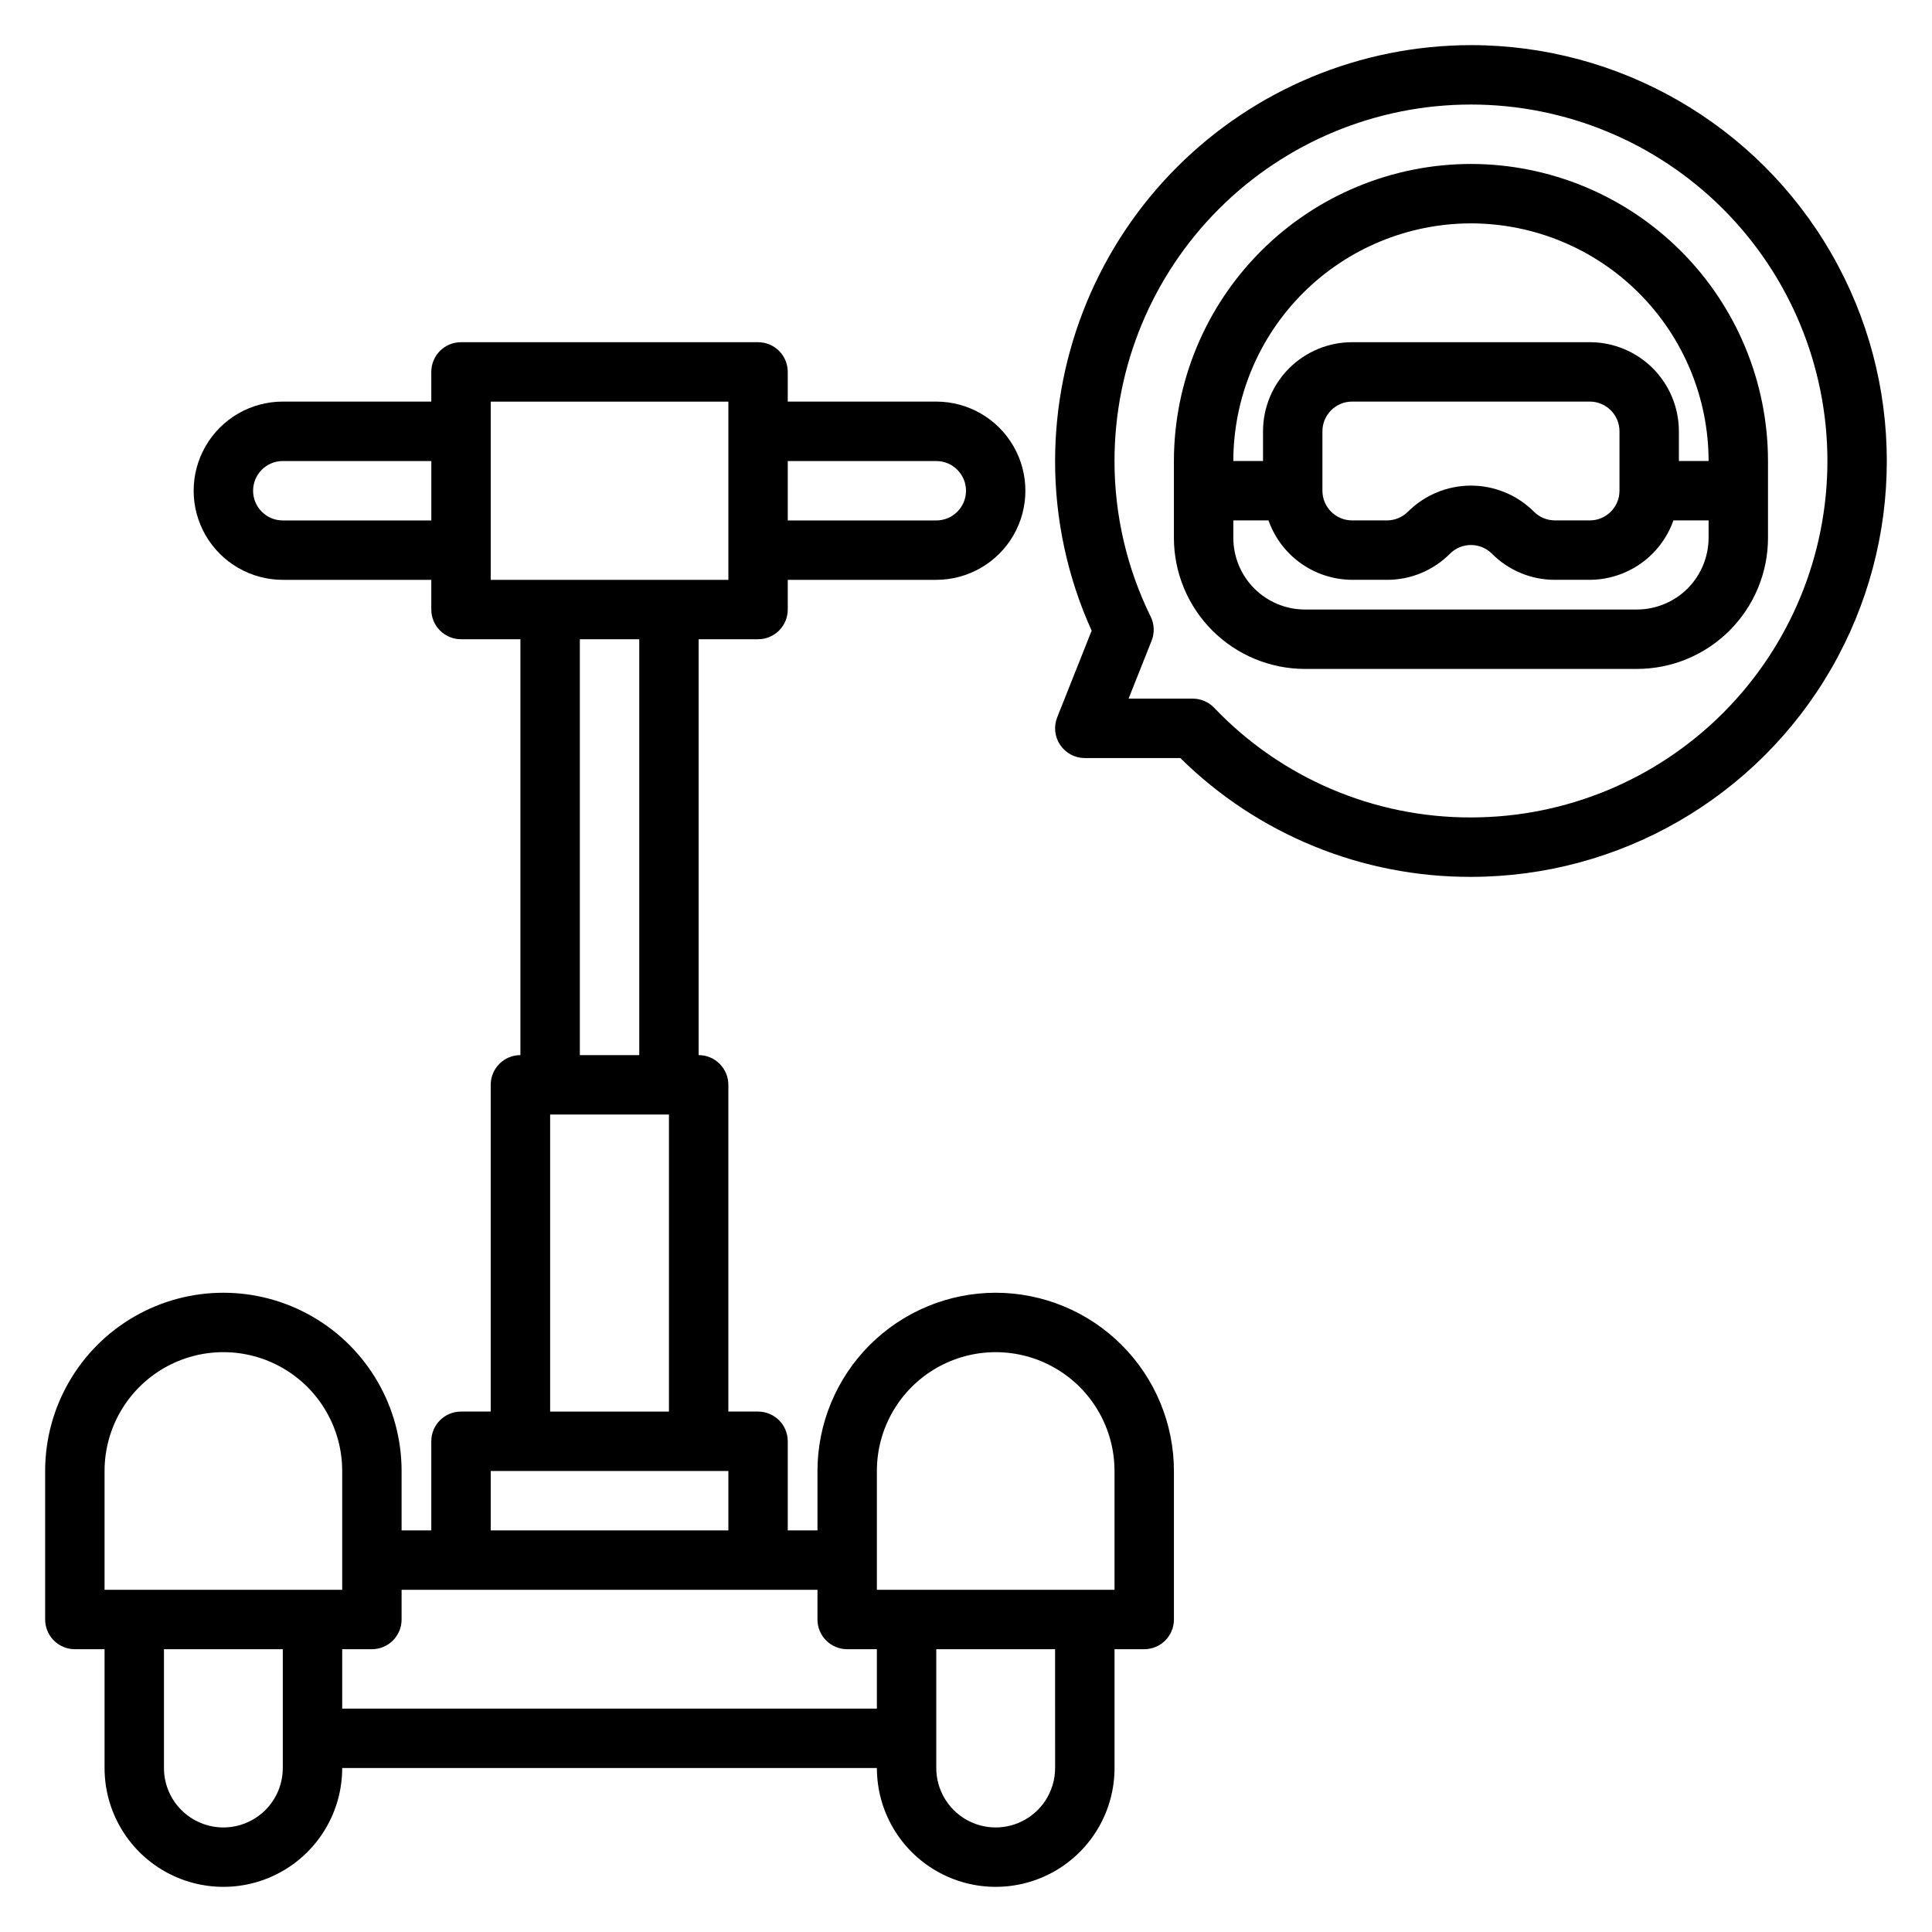
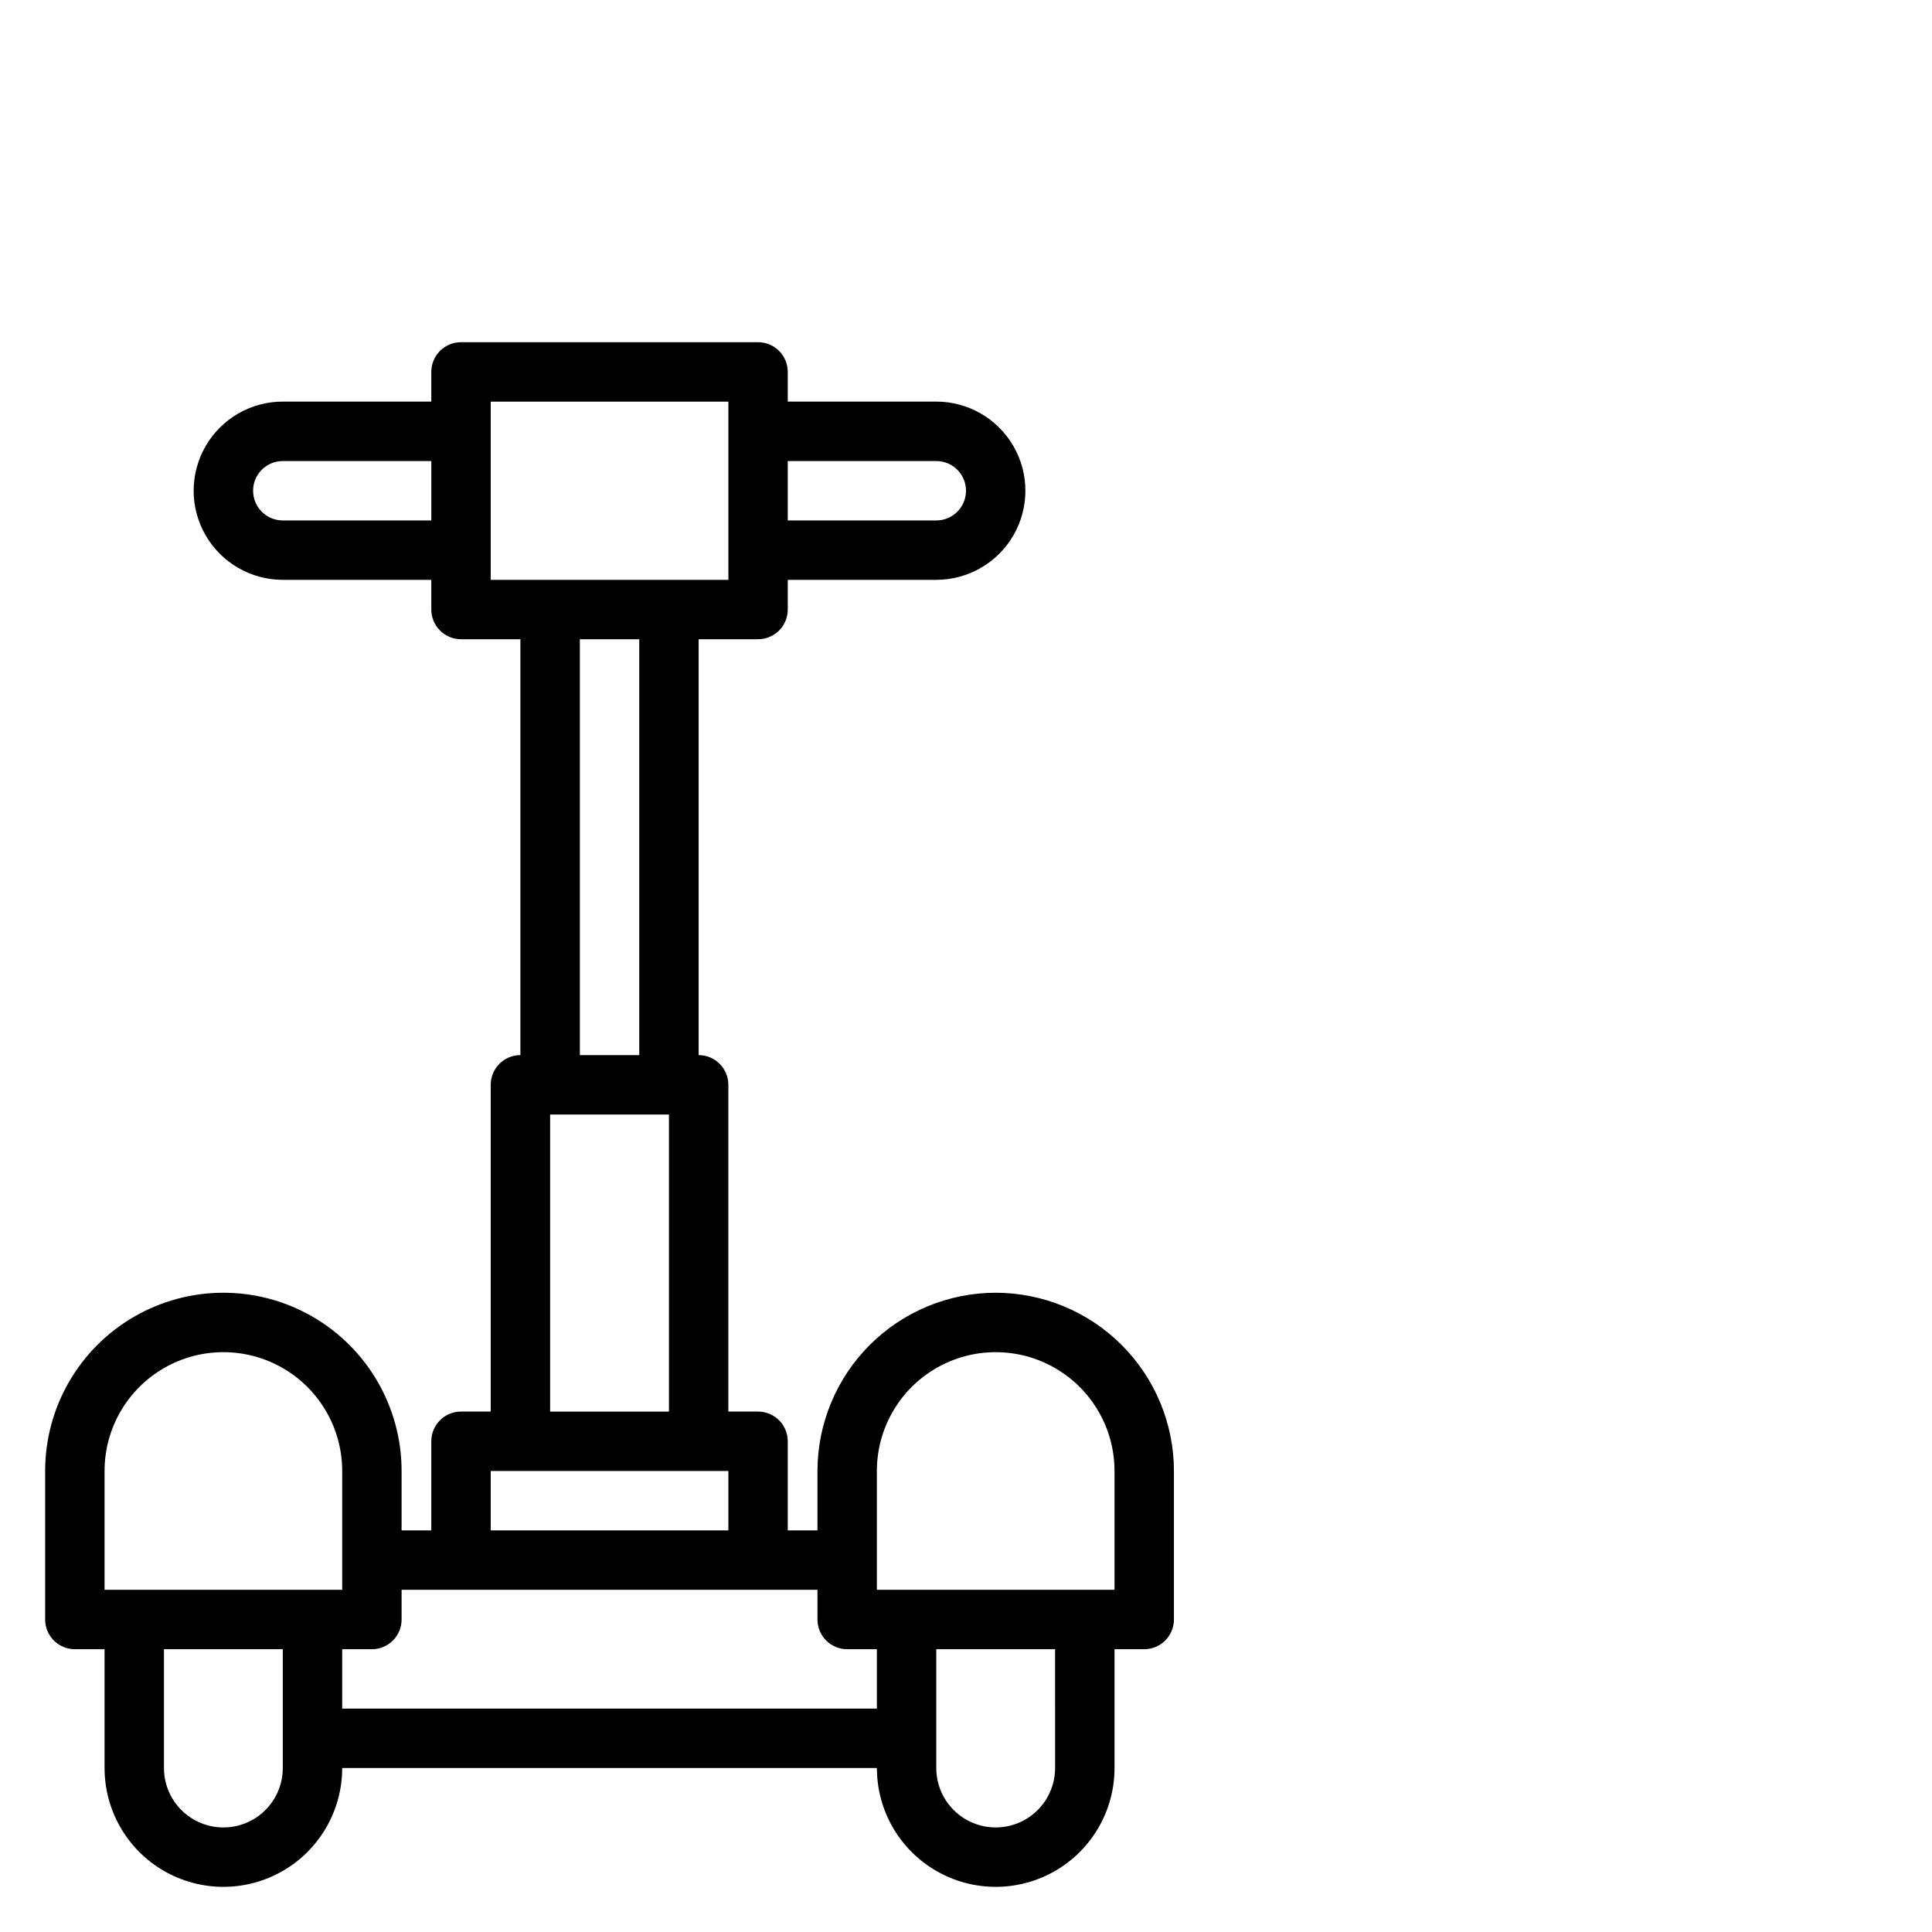
<svg xmlns="http://www.w3.org/2000/svg" fill="#000000" width="800px" height="800px" version="1.1" viewBox="144 144 512 512">
  <g>
    <path d="m407.87 486.59c-12.523 0.012-24.531 4.992-33.387 13.848-8.852 8.855-13.832 20.863-13.848 33.387v15.742h-7.871v-23.617c0-2.086-0.828-4.09-2.305-5.566-1.477-1.473-3.481-2.305-5.566-2.305h-7.871v-86.59c0-2.09-0.832-4.09-2.309-5.566-1.473-1.477-3.477-2.309-5.566-2.309v-110.21h15.746c2.086 0 4.09-0.828 5.566-2.305 1.477-1.477 2.305-3.481 2.305-5.566v-7.871h39.359c8.438 0 16.234-4.504 20.453-11.809 4.219-7.309 4.219-16.309 0-23.617-4.219-7.309-12.016-11.809-20.453-11.809h-39.359v-7.871c0-2.09-0.828-4.09-2.305-5.566-1.477-1.477-3.481-2.305-5.566-2.305h-78.719c-4.348 0-7.875 3.523-7.875 7.871v7.871h-39.359c-8.438 0-16.234 4.5-20.453 11.809-4.219 7.309-4.219 16.309 0 23.617 4.219 7.305 12.016 11.809 20.453 11.809h39.359v7.871c0 2.086 0.832 4.09 2.309 5.566 1.477 1.477 3.477 2.305 5.566 2.305h15.742v110.21c-4.348 0-7.871 3.527-7.871 7.875v86.59h-7.871c-4.348 0-7.875 3.523-7.875 7.871v23.617h-7.871v-15.742c0-16.875-9.004-32.469-23.617-40.906s-32.617-8.438-47.23 0-23.617 24.031-23.617 40.906v39.359c0 2.086 0.832 4.09 2.305 5.566 1.477 1.477 3.481 2.305 5.566 2.305h7.875v31.488c0 11.25 6 21.645 15.742 27.27s21.746 5.625 31.488 0c9.742-5.625 15.746-16.02 15.746-27.27h141.7c0 11.25 6 21.645 15.742 27.27s21.746 5.625 31.488 0c9.742-5.625 15.746-16.02 15.746-27.27v-31.488h7.871c2.09 0 4.09-0.828 5.566-2.305s2.305-3.481 2.305-5.566v-39.359c-0.012-12.523-4.992-24.531-13.848-33.387-8.855-8.855-20.859-13.836-33.383-13.848zm-15.746-220.41c4.348 0 7.875 3.523 7.875 7.871s-3.527 7.871-7.875 7.871h-39.359v-15.742zm-173.18 15.742c-4.348 0-7.871-3.523-7.871-7.871s3.523-7.871 7.871-7.871h39.359v15.742zm55.105-31.488h62.977v47.23l-62.977 0.004zm23.617 62.977h15.742v110.21h-15.742zm-7.875 125.95h31.488v78.719h-31.488zm-15.742 94.465h62.977v15.742h-62.977zm-102.34 0c0-11.25 6-21.645 15.742-27.27s21.746-5.625 31.488 0c9.742 5.625 15.746 16.02 15.746 27.27v31.488h-62.977zm31.488 94.465c-4.176 0-8.18-1.66-11.133-4.613s-4.613-6.957-4.613-11.133v-31.488h31.488v31.488c0 4.176-1.656 8.18-4.609 11.133s-6.957 4.613-11.133 4.613zm31.488-31.488v-15.746h7.871c2.086 0 4.09-0.828 5.566-2.305s2.305-3.481 2.305-5.566v-7.871h110.21v7.871c0 2.086 0.832 4.09 2.309 5.566 1.477 1.477 3.477 2.305 5.566 2.305h7.871v15.742zm188.93 15.742h-0.004c0 5.625-3 10.824-7.871 13.637-4.871 2.812-10.871 2.812-15.742 0s-7.875-8.012-7.875-13.637v-31.488h31.488zm15.742-47.23h-62.977v-31.488c0-11.25 6-21.645 15.742-27.27s21.746-5.625 31.488 0c9.742 5.625 15.746 16.02 15.746 27.27z" />
-     <path d="m533.82 155.96c-29.223 0.031-57.234 11.652-77.895 32.316-20.664 20.66-32.285 48.672-32.316 77.895-0.008 15.508 3.293 30.836 9.691 44.965l-9.133 22.969c-0.965 2.426-0.664 5.172 0.801 7.332s3.902 3.453 6.516 3.453h25.316c20.508 20.254 48.195 31.574 77.02 31.488 39.371 0 75.754-21.008 95.441-55.105s19.688-76.109 0-110.21c-19.688-34.098-56.07-55.105-95.441-55.105zm0 204.67c-25.719 0.062-50.328-10.449-68.062-29.07-1.484-1.543-3.535-2.418-5.676-2.418h-16.996l6.109-15.359v0.004c0.816-2.059 0.727-4.363-0.246-6.356-6.312-12.836-9.598-26.957-9.594-41.262 0-25.055 9.953-49.082 27.668-66.797s41.742-27.668 66.797-27.668c25.051 0 49.078 9.953 66.797 27.668 17.715 17.715 27.668 41.742 27.668 66.797 0 25.051-9.953 49.078-27.668 66.793-17.719 17.719-41.746 27.668-66.797 27.668z" />
-     <path d="m533.82 187.45c-20.871 0.023-40.883 8.324-55.641 23.082-14.758 14.758-23.059 34.77-23.082 55.641v20.355c0.004 9.215 3.664 18.051 10.18 24.566s15.355 10.18 24.57 10.18h87.945c9.215 0 18.051-3.664 24.566-10.18s10.18-15.352 10.18-24.566v-20.355c-0.023-20.871-8.324-40.883-23.082-55.641-14.758-14.758-34.766-23.059-55.637-23.082zm0 15.742v0.004c16.695 0.016 32.703 6.66 44.508 18.465 11.809 11.805 18.449 27.812 18.469 44.512h-7.875v-7.875c0-6.262-2.488-12.27-6.914-16.699-4.43-4.426-10.438-6.914-16.699-6.914h-62.977c-6.266 0-12.27 2.488-16.699 6.914-4.43 4.43-6.918 10.438-6.918 16.699v7.871l-7.871 0.004c0.02-16.699 6.66-32.707 18.465-44.512 11.805-11.805 27.812-18.449 44.512-18.465zm39.359 55.105v15.746c0 2.086-0.828 4.09-2.305 5.566-1.477 1.477-3.481 2.305-5.566 2.305h-9.219c-2.09 0-4.098-0.828-5.574-2.305-4.43-4.43-10.434-6.918-16.695-6.918s-12.27 2.488-16.699 6.918c-1.477 1.477-3.481 2.305-5.57 2.305h-9.219c-4.348 0-7.875-3.523-7.875-7.871v-15.746c0-4.348 3.527-7.871 7.875-7.871h62.977c2.086 0 4.09 0.828 5.566 2.305 1.477 1.477 2.305 3.481 2.305 5.566zm18.051 41.668c-3.574 3.551-8.402 5.551-13.438 5.566h-87.945c-5.043 0-9.875-2.004-13.438-5.566-3.566-3.562-5.566-8.398-5.566-13.438v-4.613h9.32c1.621 4.59 4.621 8.562 8.59 11.383 3.969 2.816 8.711 4.34 13.578 4.363h9.219c6.269 0.02 12.285-2.473 16.703-6.922 3.074-3.074 8.055-3.074 11.129 0 4.422 4.449 10.438 6.941 16.707 6.922h9.219c4.867-0.023 9.605-1.547 13.574-4.363 3.969-2.82 6.969-6.793 8.594-11.383h9.32v4.613c-0.016 5.035-2.016 9.863-5.566 13.438z" />
  </g>
</svg>